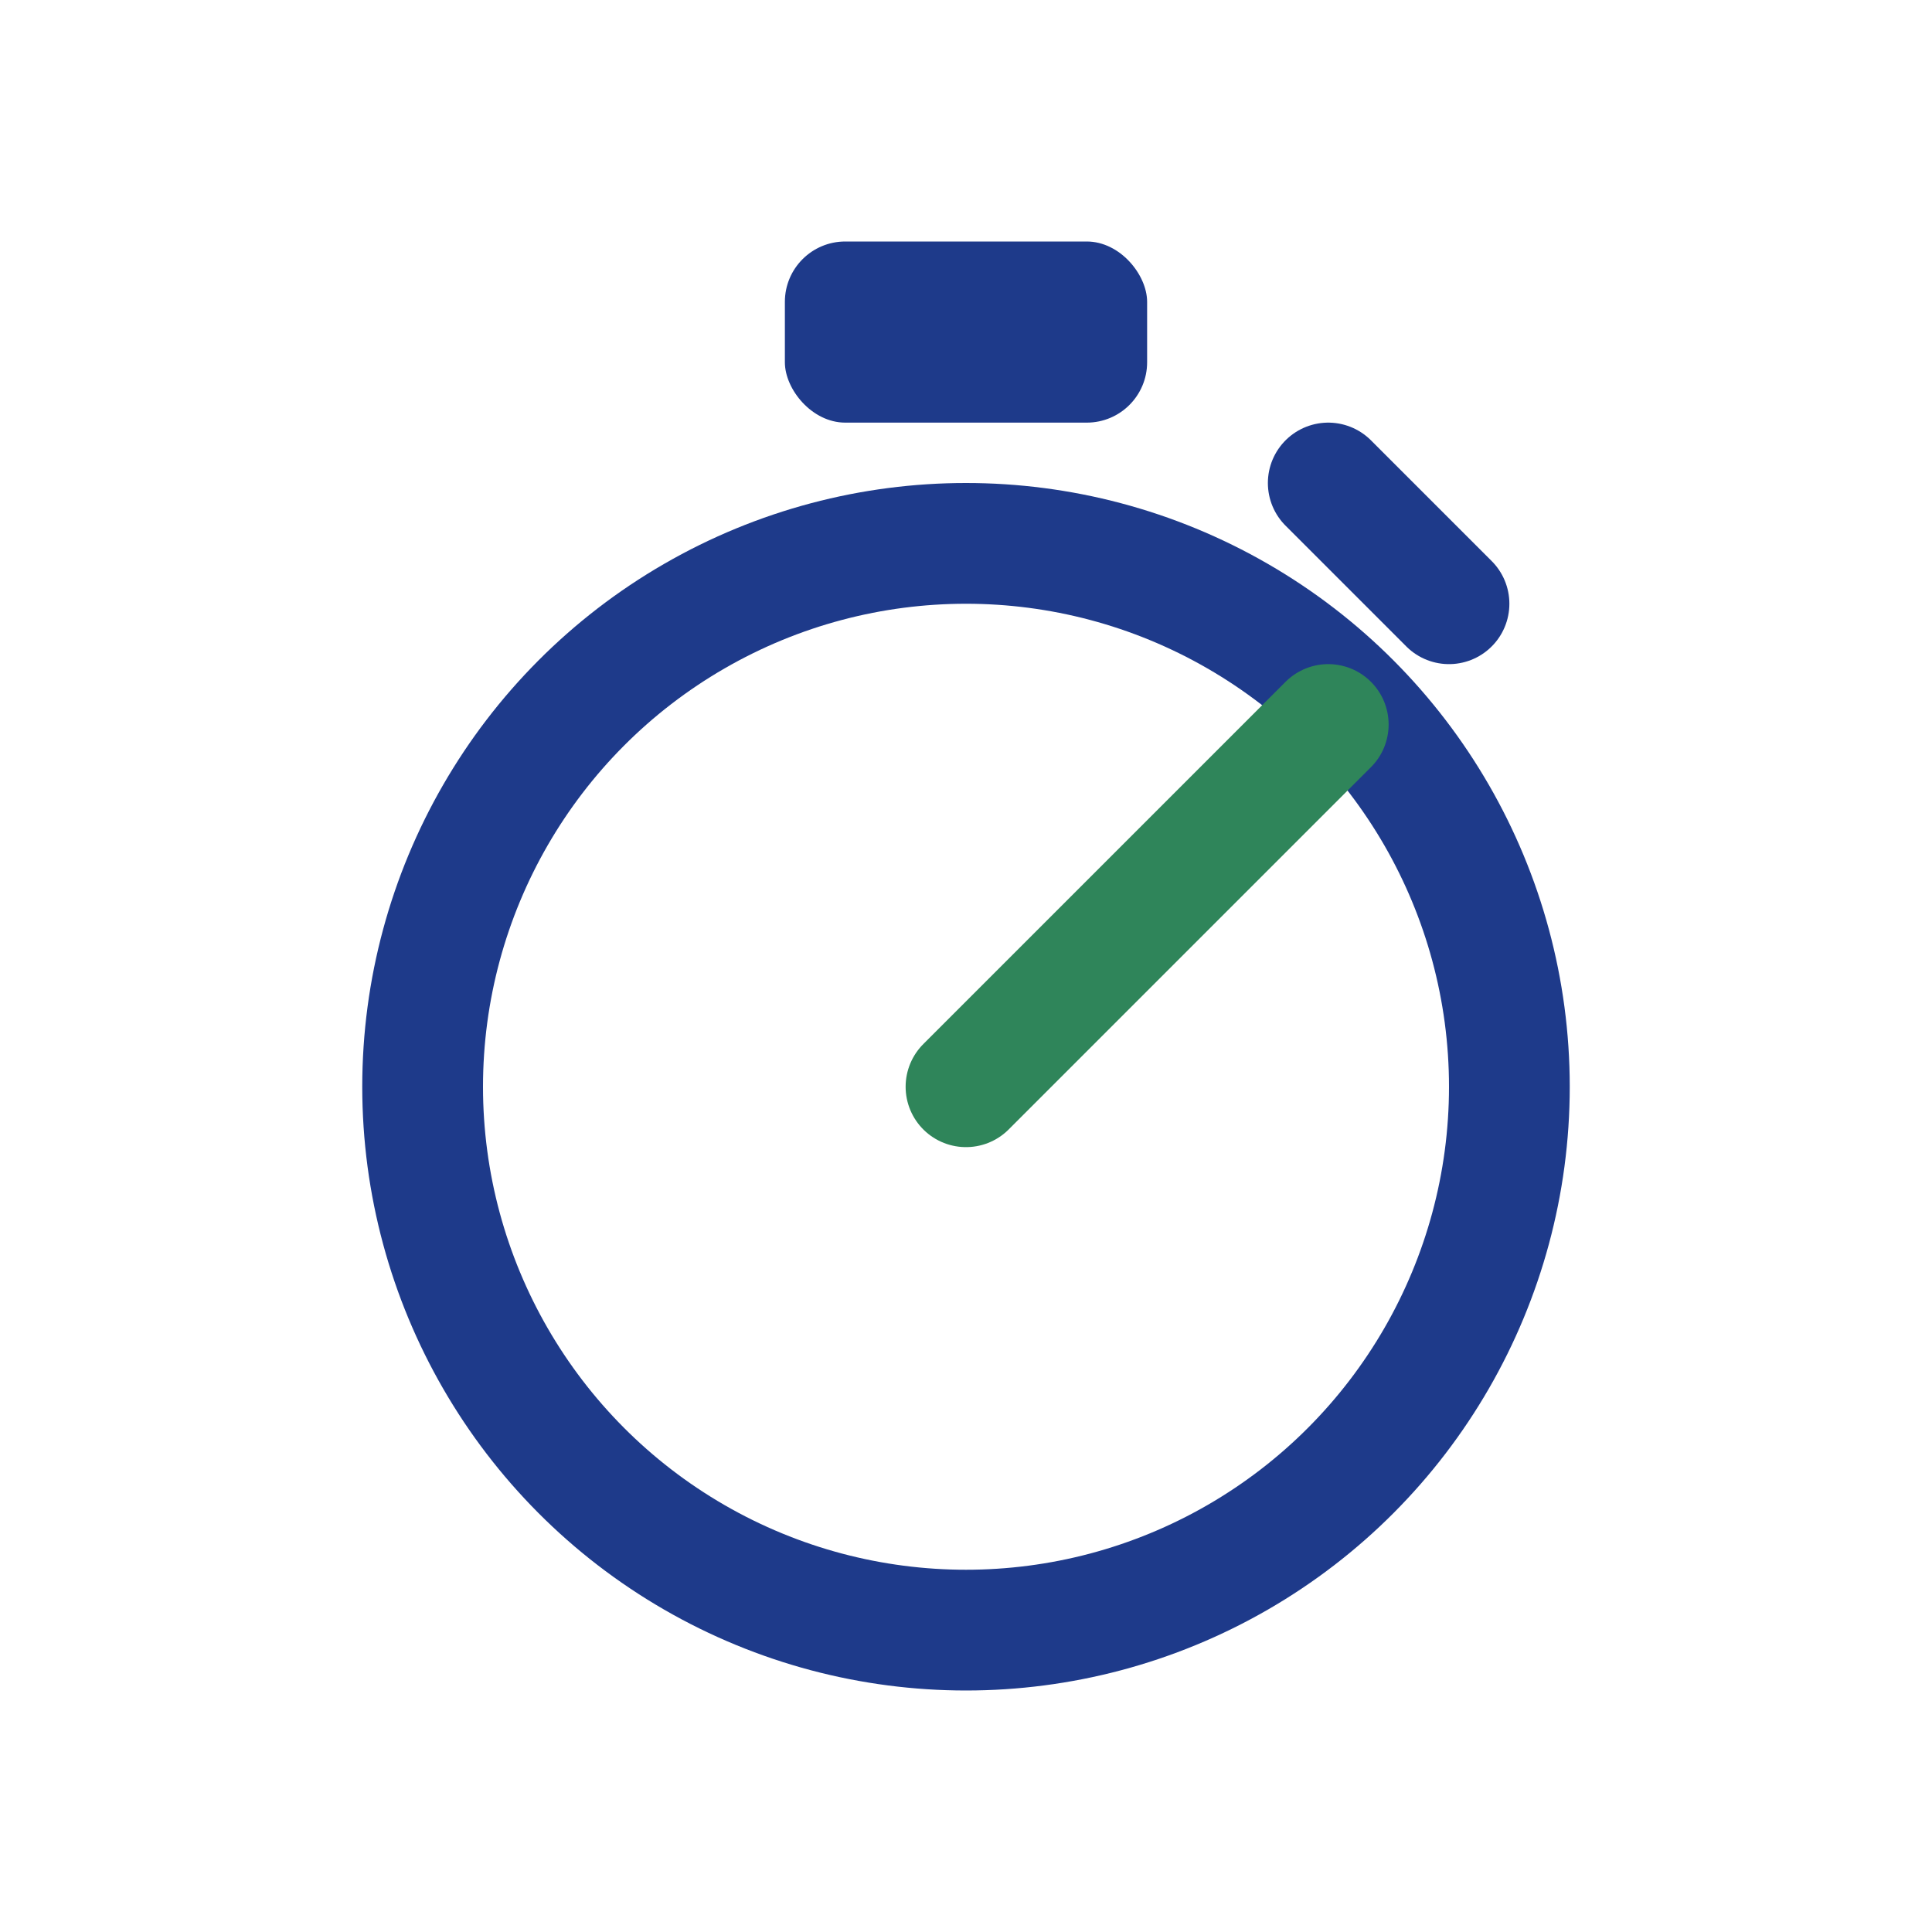
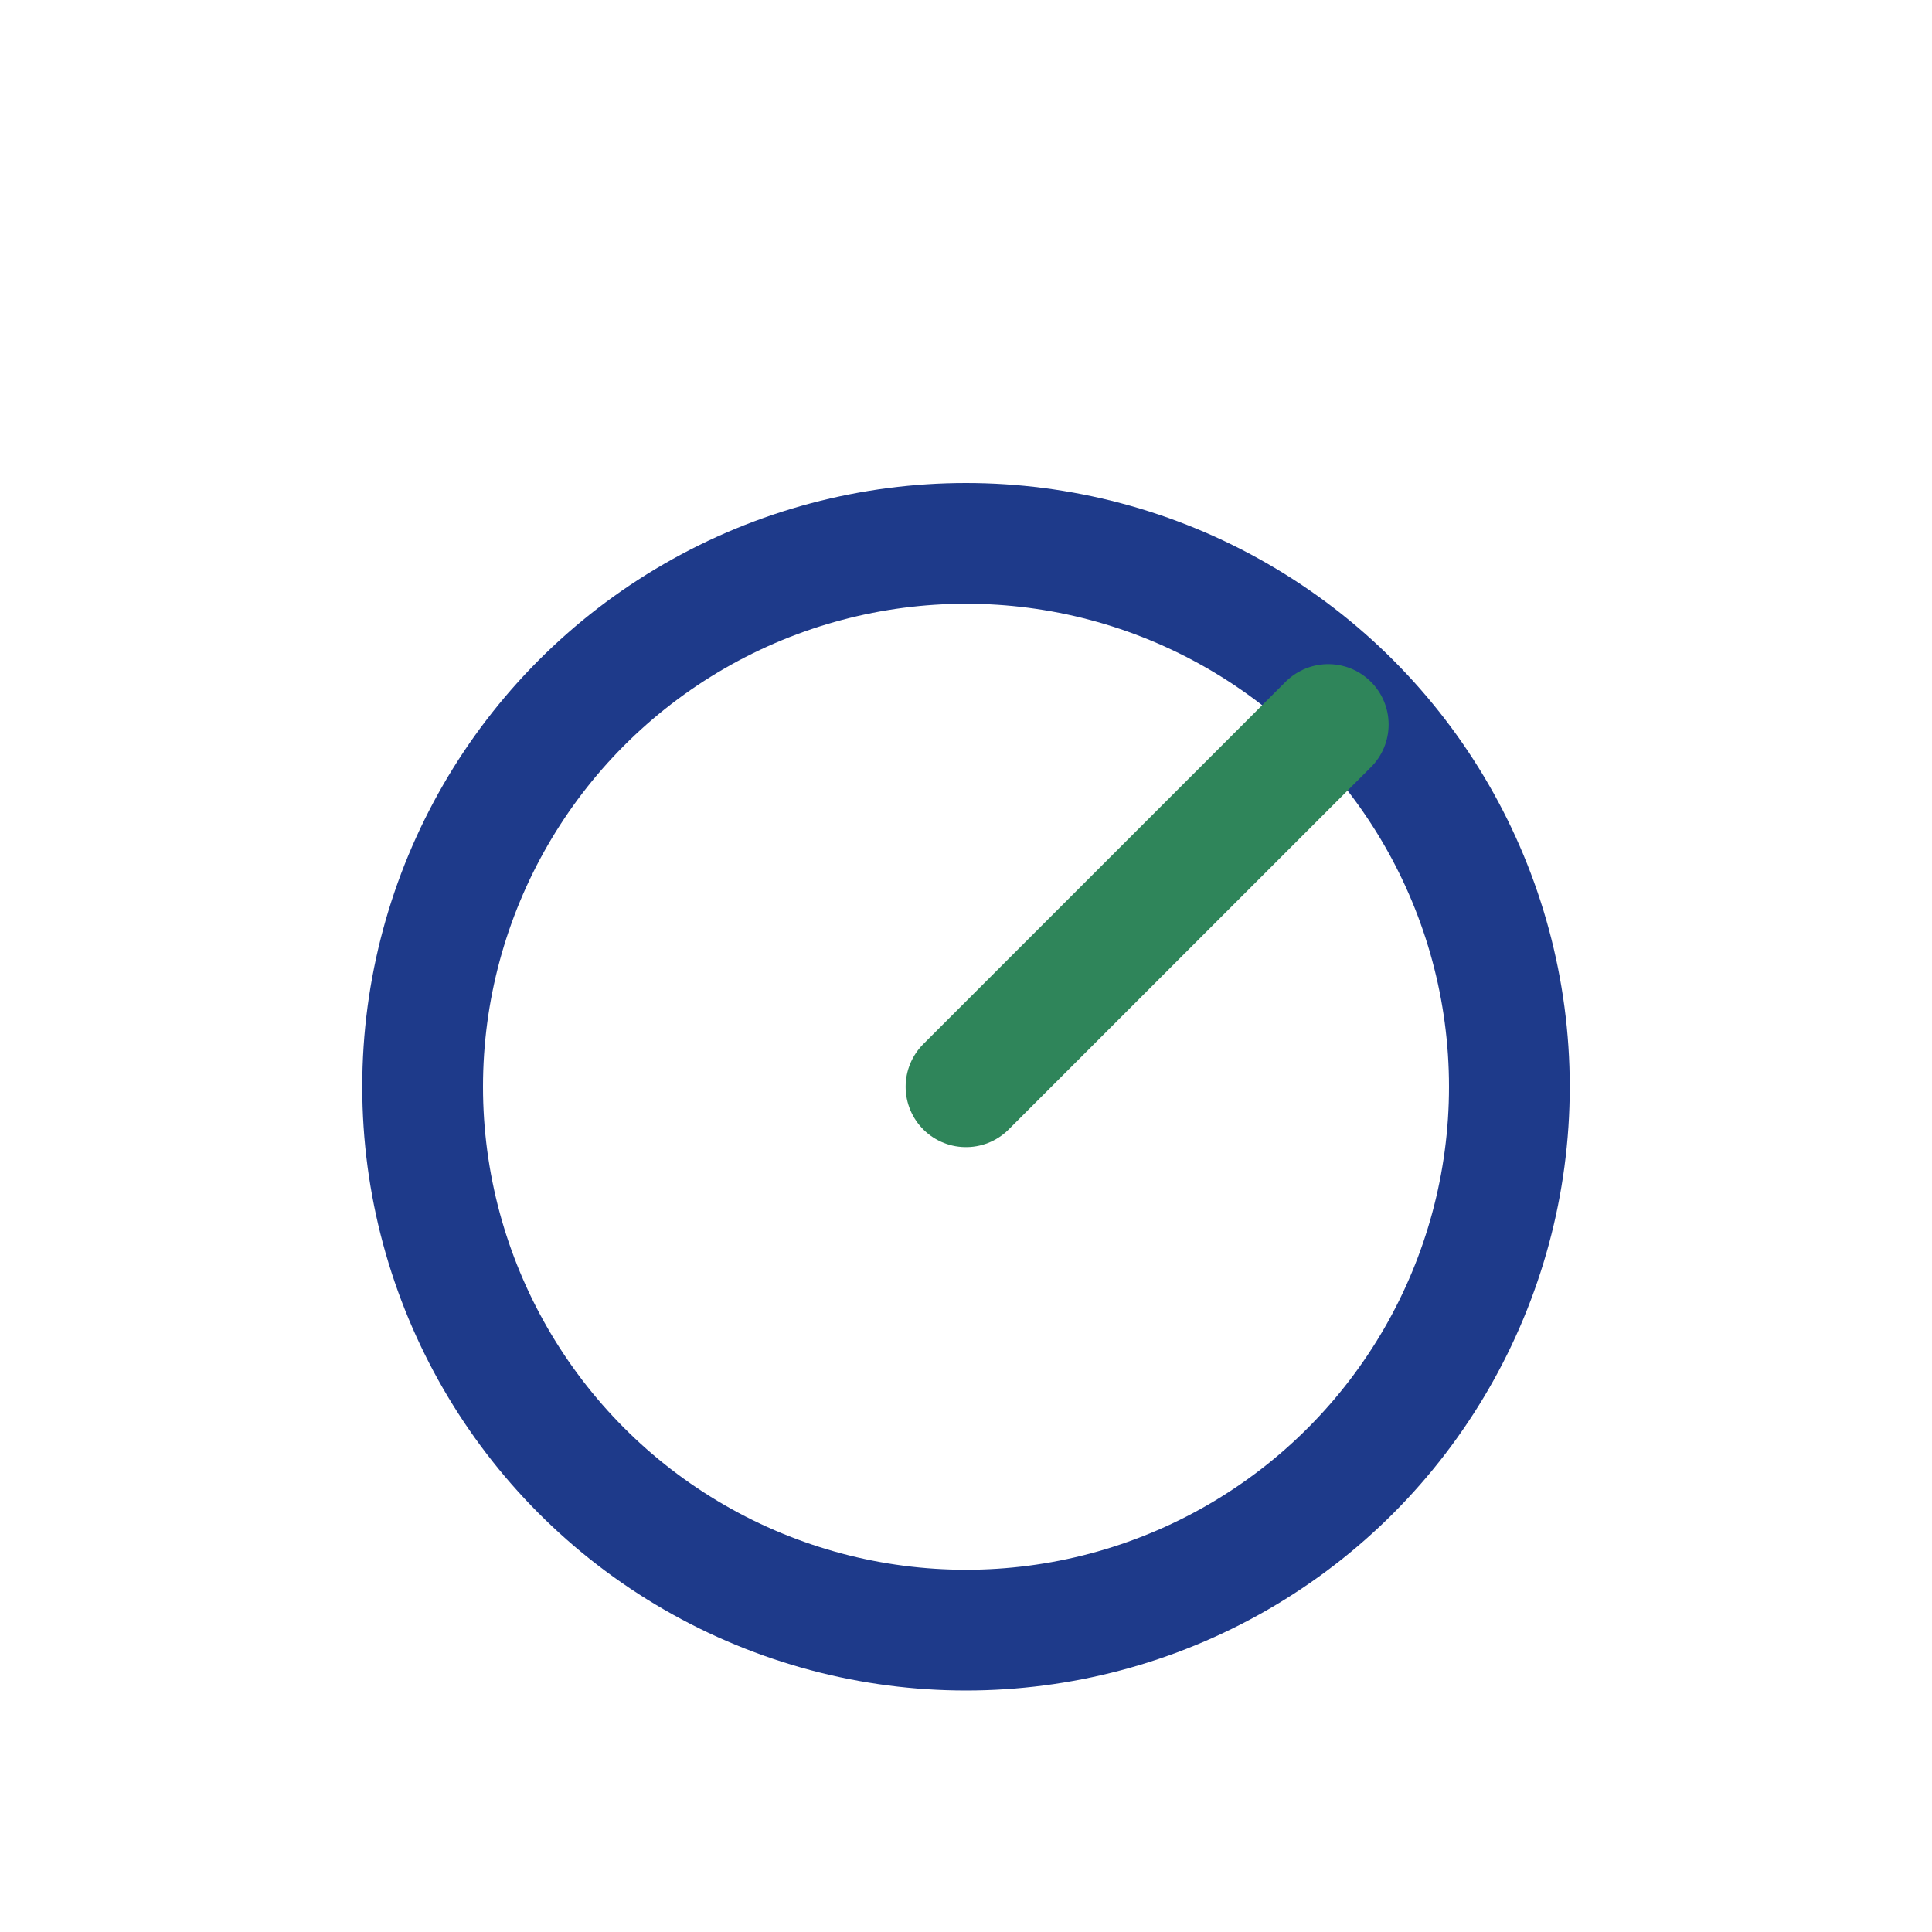
<svg xmlns="http://www.w3.org/2000/svg" width="32" height="32" viewBox="0 0 32 32">
-   <rect x="13" y="4" width="6" height="3" rx="1" fill="#1E3A8A" />
  <circle cx="16" cy="18" r="9" fill="none" stroke="#1E3A8A" stroke-width="2" />
-   <path d="M22 8l2 2" stroke="#1E3A8A" stroke-width="2" stroke-linecap="round" />
  <path d="M16 18l6-6" stroke="#2F855A" stroke-width="2" stroke-linecap="round" />
</svg>